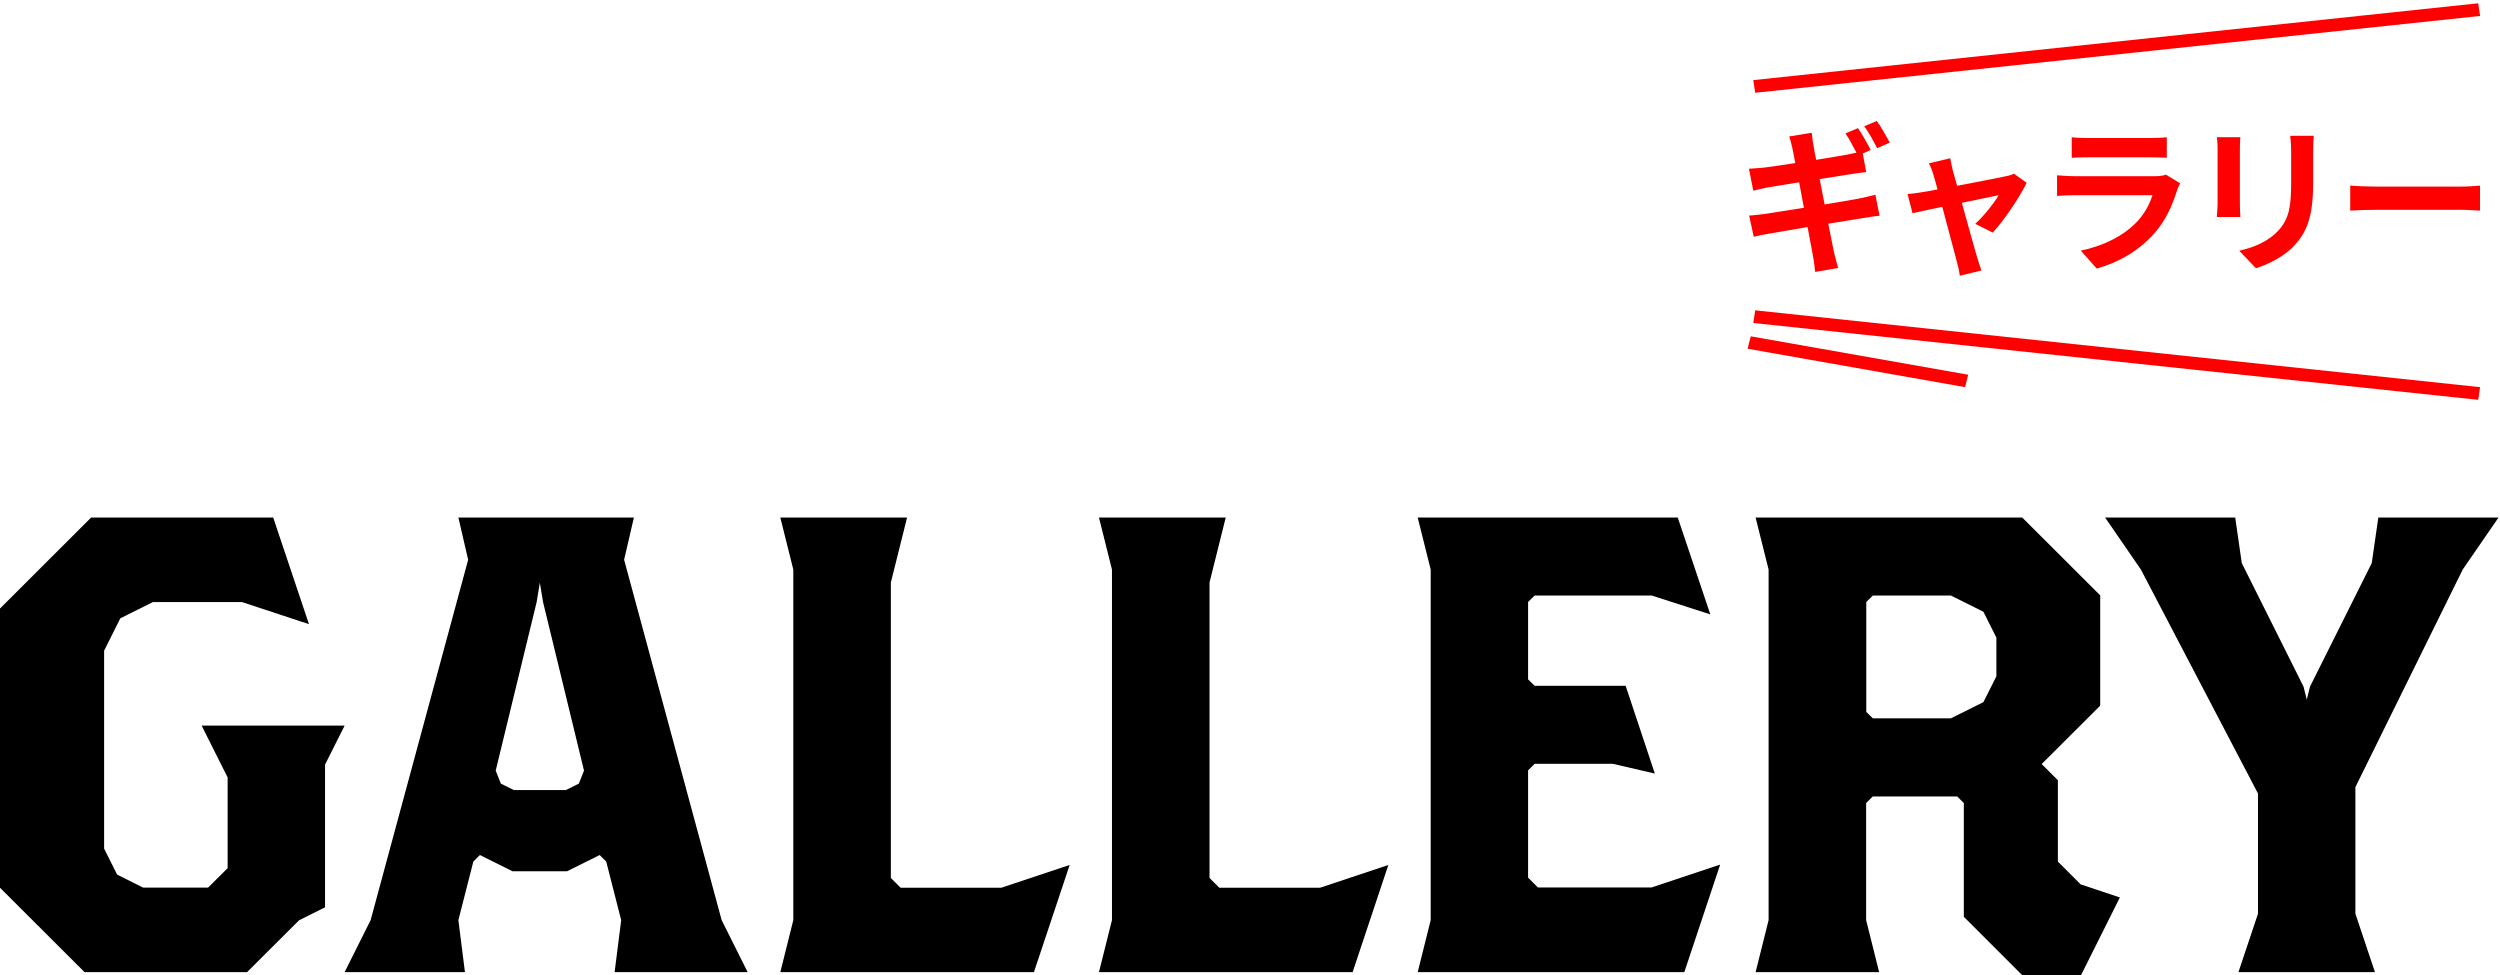
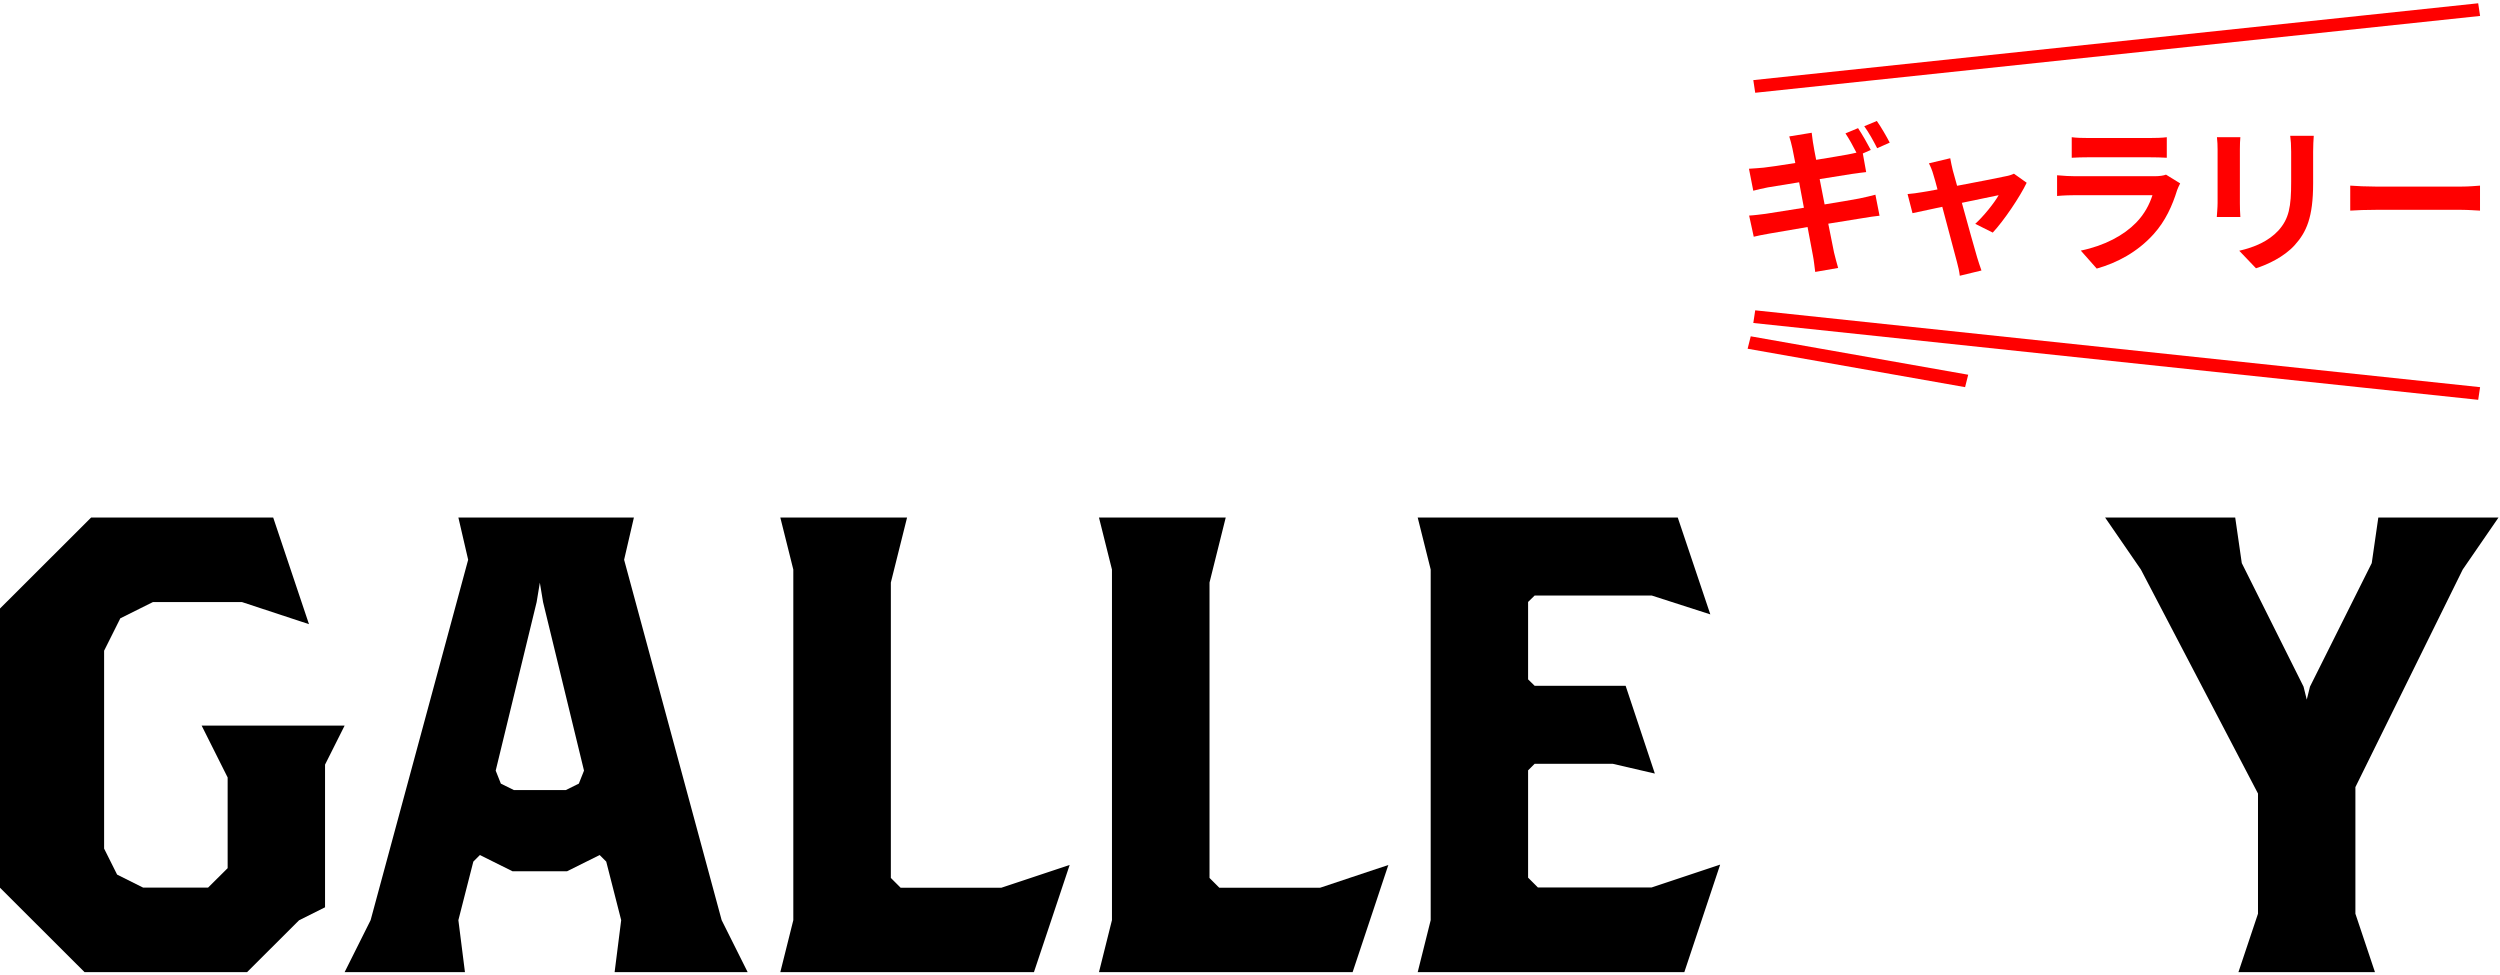
<svg xmlns="http://www.w3.org/2000/svg" width="628" height="245" viewBox="0 0 628 245" fill="none">
  <g clip-path="url(#clip0_136_785)">
    <path d="M86.566 182.278L81.651 192.072V227.913L75.122 231.177L62.063 244.201H21.238L0 222.998V152.861L22.888 130.008H68.628L77.615 156.792L60.8 151.246H38.404L30.224 155.318L26.152 163.462V213.169L29.417 219.698L35.946 222.963H52.27L57.184 218.083V195.301L50.655 182.278H86.601H86.566Z" fill="black" />
    <path d="M187.88 244.201H154.391L156.041 231.142L152.285 216.434L150.635 214.784L142.456 218.856H128.73L120.551 214.784L118.901 216.434L115.145 231.142L116.795 244.201H86.57L93.1 231.142L117.602 140.609L115.145 130.008H159.235L156.778 140.609L181.28 231.142L187.81 244.201H187.88ZM146.703 193.581L136.418 151.246L135.61 146.366L134.803 151.246L124.518 193.581L125.816 196.846L129.081 198.46H142.14L145.404 196.846L146.703 193.581Z" fill="black" />
    <path d="M268.716 217.241L259.729 244.201H196.016L199.28 231.142V143.067L196.016 130.008H227.855L223.783 146.331V220.541L226.24 222.998H251.55L268.716 217.276V217.241Z" fill="black" />
    <path d="M348.762 217.241L339.776 244.201H276.062L279.327 231.142V143.067L276.062 130.008H307.902L303.83 146.331V220.541L306.287 222.998H331.597L348.762 217.276V217.241Z" fill="black" />
    <path d="M432.09 217.241L423.103 244.201H356.125L359.39 231.142V143.067L356.125 130.008H421.453L429.632 154.335L414.924 149.596H385.507L383.857 151.211V170.658L385.507 172.273H408.359L415.696 194.318L405.095 191.861H385.507L383.857 193.511V220.471L386.314 222.928H414.889L432.055 217.206L432.09 217.241Z" fill="black" />
-     <path d="M532.523 225.42L522.729 245.008H508.021L493.312 230.3V201.725L491.663 200.075H470.425L468.775 201.725V231.142L472.04 244.201H441.008L444.272 231.142V143.067L441.008 130.008H507.986L527.574 149.561V177.258L512.865 191.931L516.937 196.003V216.434L522.659 222.155L532.453 225.42H532.523ZM501.492 169.921V160.162L498.227 153.668L490.048 149.596H470.46L468.81 151.211V178.837L470.46 180.452H490.048L498.227 176.38L501.492 169.886V169.921Z" fill="black" />
    <path d="M627.622 130.008L618.635 143.067L591.676 197.723V229.527L596.59 244.201H562.294L567.208 229.527V199.338L537.791 143.067L528.805 130.008H561.486L563.136 141.452L578.652 172.484L579.459 175.748L580.267 172.484L595.783 141.452L597.433 130.008H627.657H627.622Z" fill="black" />
  </g>
  <path d="M622.521 0.823L623 4.004L440.909 23.305L440.43 20.124L622.521 0.823Z" fill="#FF0000" />
  <path d="M622.521 100.435L623 97.254L440.909 77.954L440.43 81.135L622.521 100.435Z" fill="#FF0000" />
  <path d="M494.413 94.132L493.63 97.252L439.002 87.602L439.785 84.482L494.413 94.132Z" fill="#FF0000" />
  <path d="M590.379 52.909V46.629C591.819 46.749 594.739 46.869 596.819 46.869H618.299C620.139 46.869 621.939 46.709 622.979 46.629V52.909C622.019 52.869 619.979 52.709 618.299 52.709H596.819C594.539 52.709 591.859 52.789 590.379 52.909Z" fill="#FF0000" />
  <path d="M556.899 34.469H562.779C562.699 35.349 562.659 36.229 562.659 37.509V51.029C562.659 52.029 562.699 53.589 562.779 54.509H556.859C556.899 53.749 557.059 52.189 557.059 50.989V37.509C557.059 36.749 557.019 35.349 556.899 34.469ZM575.299 34.109H581.219C581.139 35.229 581.059 36.509 581.059 38.109V46.029C581.059 54.629 579.379 58.309 576.419 61.589C573.779 64.509 569.619 66.469 566.699 67.389L562.499 62.989C566.499 62.069 569.859 60.549 572.299 57.949C575.019 54.949 575.539 51.949 575.539 45.709V38.109C575.539 36.509 575.459 35.229 575.299 34.109Z" fill="#FF0000" />
  <path d="M544.098 43.869L547.658 46.069C547.378 46.589 547.058 47.309 546.898 47.749C545.698 51.629 543.978 55.509 540.978 58.829C536.938 63.309 531.818 66.029 526.698 67.469L522.698 62.949C528.738 61.709 533.538 59.069 536.578 55.949C538.738 53.749 539.978 51.269 540.698 49.029H521.378C520.418 49.029 518.418 49.069 516.738 49.229V44.029C518.418 44.189 520.138 44.269 521.378 44.269H541.178C542.458 44.269 543.538 44.109 544.098 43.869ZM520.418 39.629V34.469C521.538 34.629 523.218 34.669 524.578 34.669H539.978C541.218 34.669 543.178 34.629 544.298 34.469V39.629C543.218 39.549 541.338 39.509 539.898 39.509H524.578C523.298 39.509 521.578 39.549 520.418 39.629Z" fill="#FF0000" />
  <path d="M500.58 58.429L496.18 56.229C498.22 54.389 500.98 50.989 502.06 49.029C501.1 49.229 497.14 50.029 492.82 50.949C494.34 56.429 496.02 62.589 496.66 64.669C496.9 65.389 497.42 67.149 497.74 67.949L492.3 69.269C492.18 68.229 491.9 66.909 491.58 65.789C490.98 63.629 489.34 57.429 487.9 51.949C484.54 52.669 481.62 53.269 480.42 53.549L479.18 48.749C480.46 48.629 481.54 48.509 482.86 48.269C483.42 48.189 484.86 47.949 486.7 47.589C486.3 46.029 485.94 44.749 485.66 43.869C485.38 42.829 484.98 41.869 484.54 41.029L489.9 39.749C490.06 40.709 490.3 41.749 490.54 42.789L491.62 46.669C496.7 45.709 502.3 44.629 503.86 44.269C504.58 44.149 505.34 43.909 505.9 43.629L509.1 45.909C507.42 49.429 503.38 55.429 500.58 58.429Z" fill="#FF0000" />
  <path d="M474.7 35.829L471.54 37.229C470.7 35.549 469.42 33.229 468.3 31.709L471.46 30.389C472.54 31.909 473.98 34.429 474.7 35.829ZM457.1 44.989L458.34 51.349C461.94 50.749 465.22 50.229 467.02 49.869C468.58 49.549 470.06 49.189 471.1 48.909L472.14 54.189C471.1 54.269 469.46 54.549 467.94 54.789C466.02 55.109 462.78 55.629 459.26 56.189C459.9 59.429 460.46 62.149 460.7 63.389C460.98 64.589 461.38 66.029 461.74 67.309L455.98 68.309C455.78 66.829 455.66 65.469 455.42 64.269C455.22 63.149 454.7 60.389 454.06 57.029C449.98 57.709 446.22 58.349 444.5 58.669C442.78 58.989 441.42 59.229 440.54 59.469L439.38 54.149C440.46 54.109 442.26 53.869 443.54 53.709C445.38 53.429 449.1 52.829 453.14 52.189L451.94 45.789C448.42 46.349 445.34 46.869 444.1 47.069C442.7 47.349 441.62 47.589 440.42 47.909L439.34 42.389C440.62 42.309 441.82 42.229 443.06 42.109C444.46 41.949 447.54 41.509 450.98 40.949C450.66 39.269 450.38 37.949 450.26 37.309C450.02 36.149 449.74 35.189 449.46 34.269L455.1 33.349C455.22 34.149 455.34 35.509 455.54 36.469C455.62 37.029 455.86 38.349 456.22 40.149C459.58 39.589 462.62 39.109 464.06 38.829C464.78 38.709 465.58 38.509 466.34 38.349C465.54 36.789 464.5 34.869 463.58 33.509L466.74 32.189C467.74 33.669 469.18 36.189 469.94 37.669L467.94 38.549L468.78 43.229C467.9 43.309 466.3 43.549 465.1 43.709L457.1 44.989Z" fill="#FF0000" />
  <defs>
    <clipPath id="clip0_136_785">
      <rect width="627.621" height="115" fill="white" transform="translate(0 130.008)" />
    </clipPath>
  </defs>
</svg>